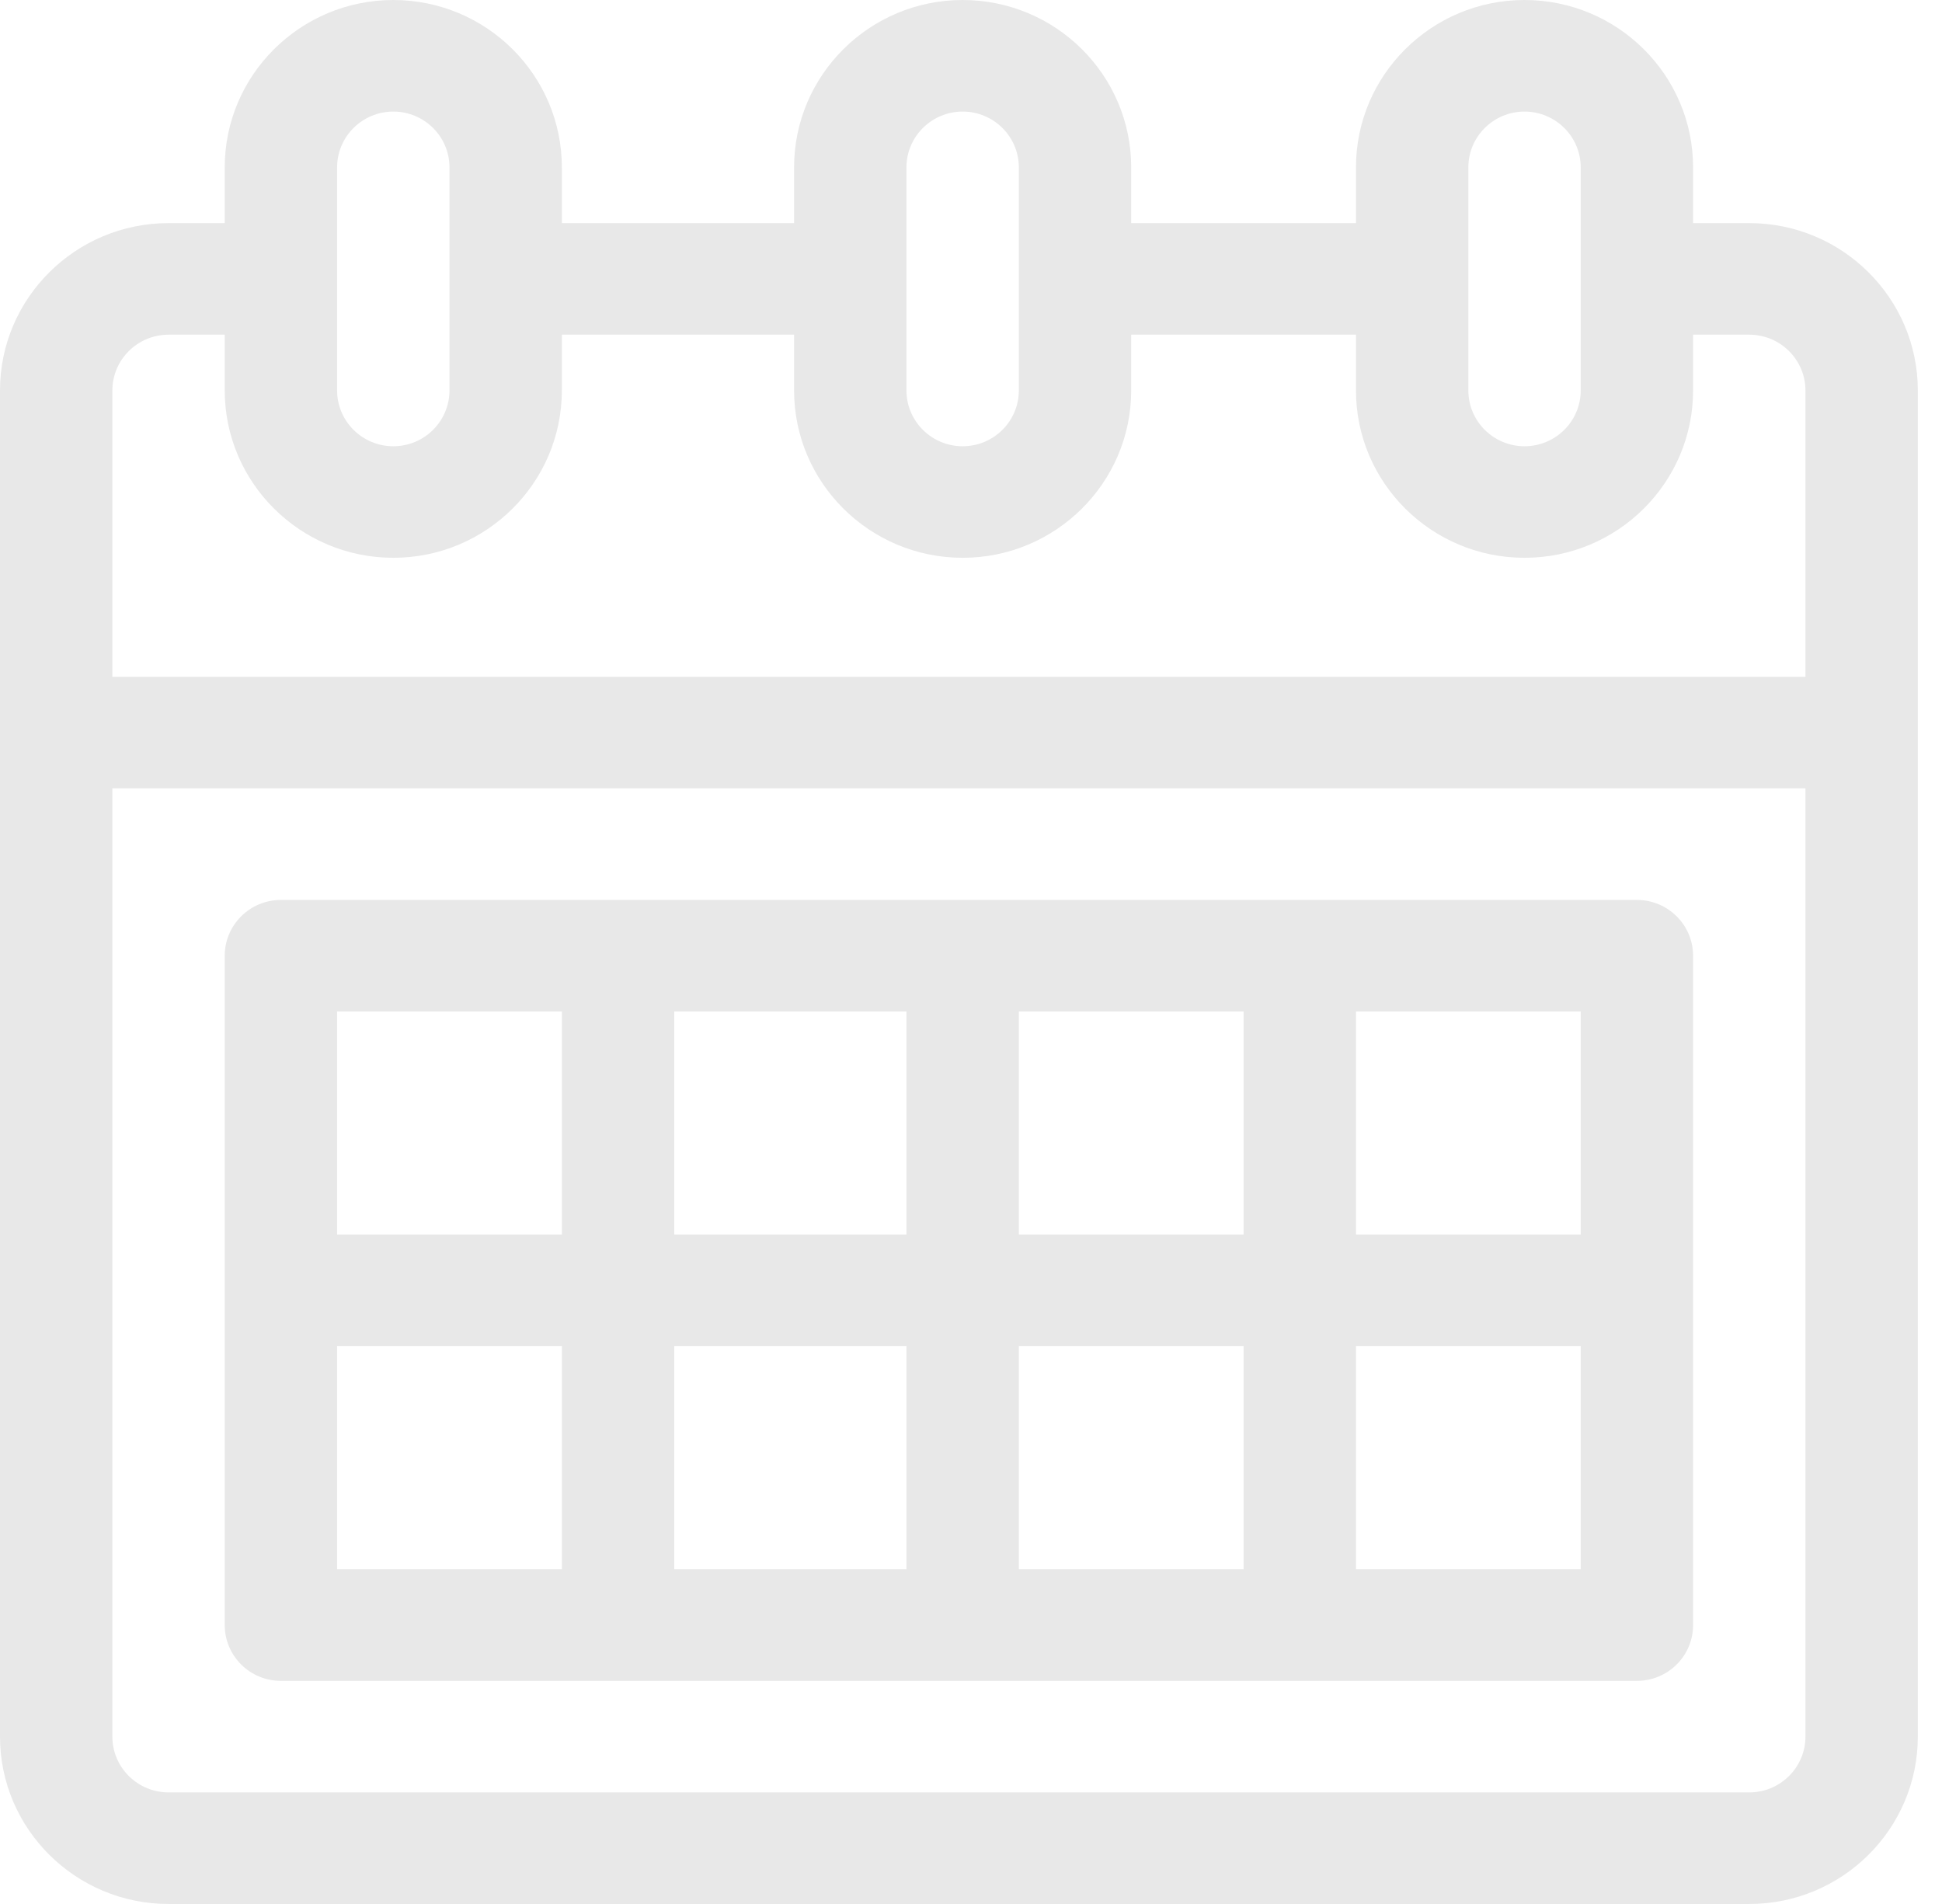
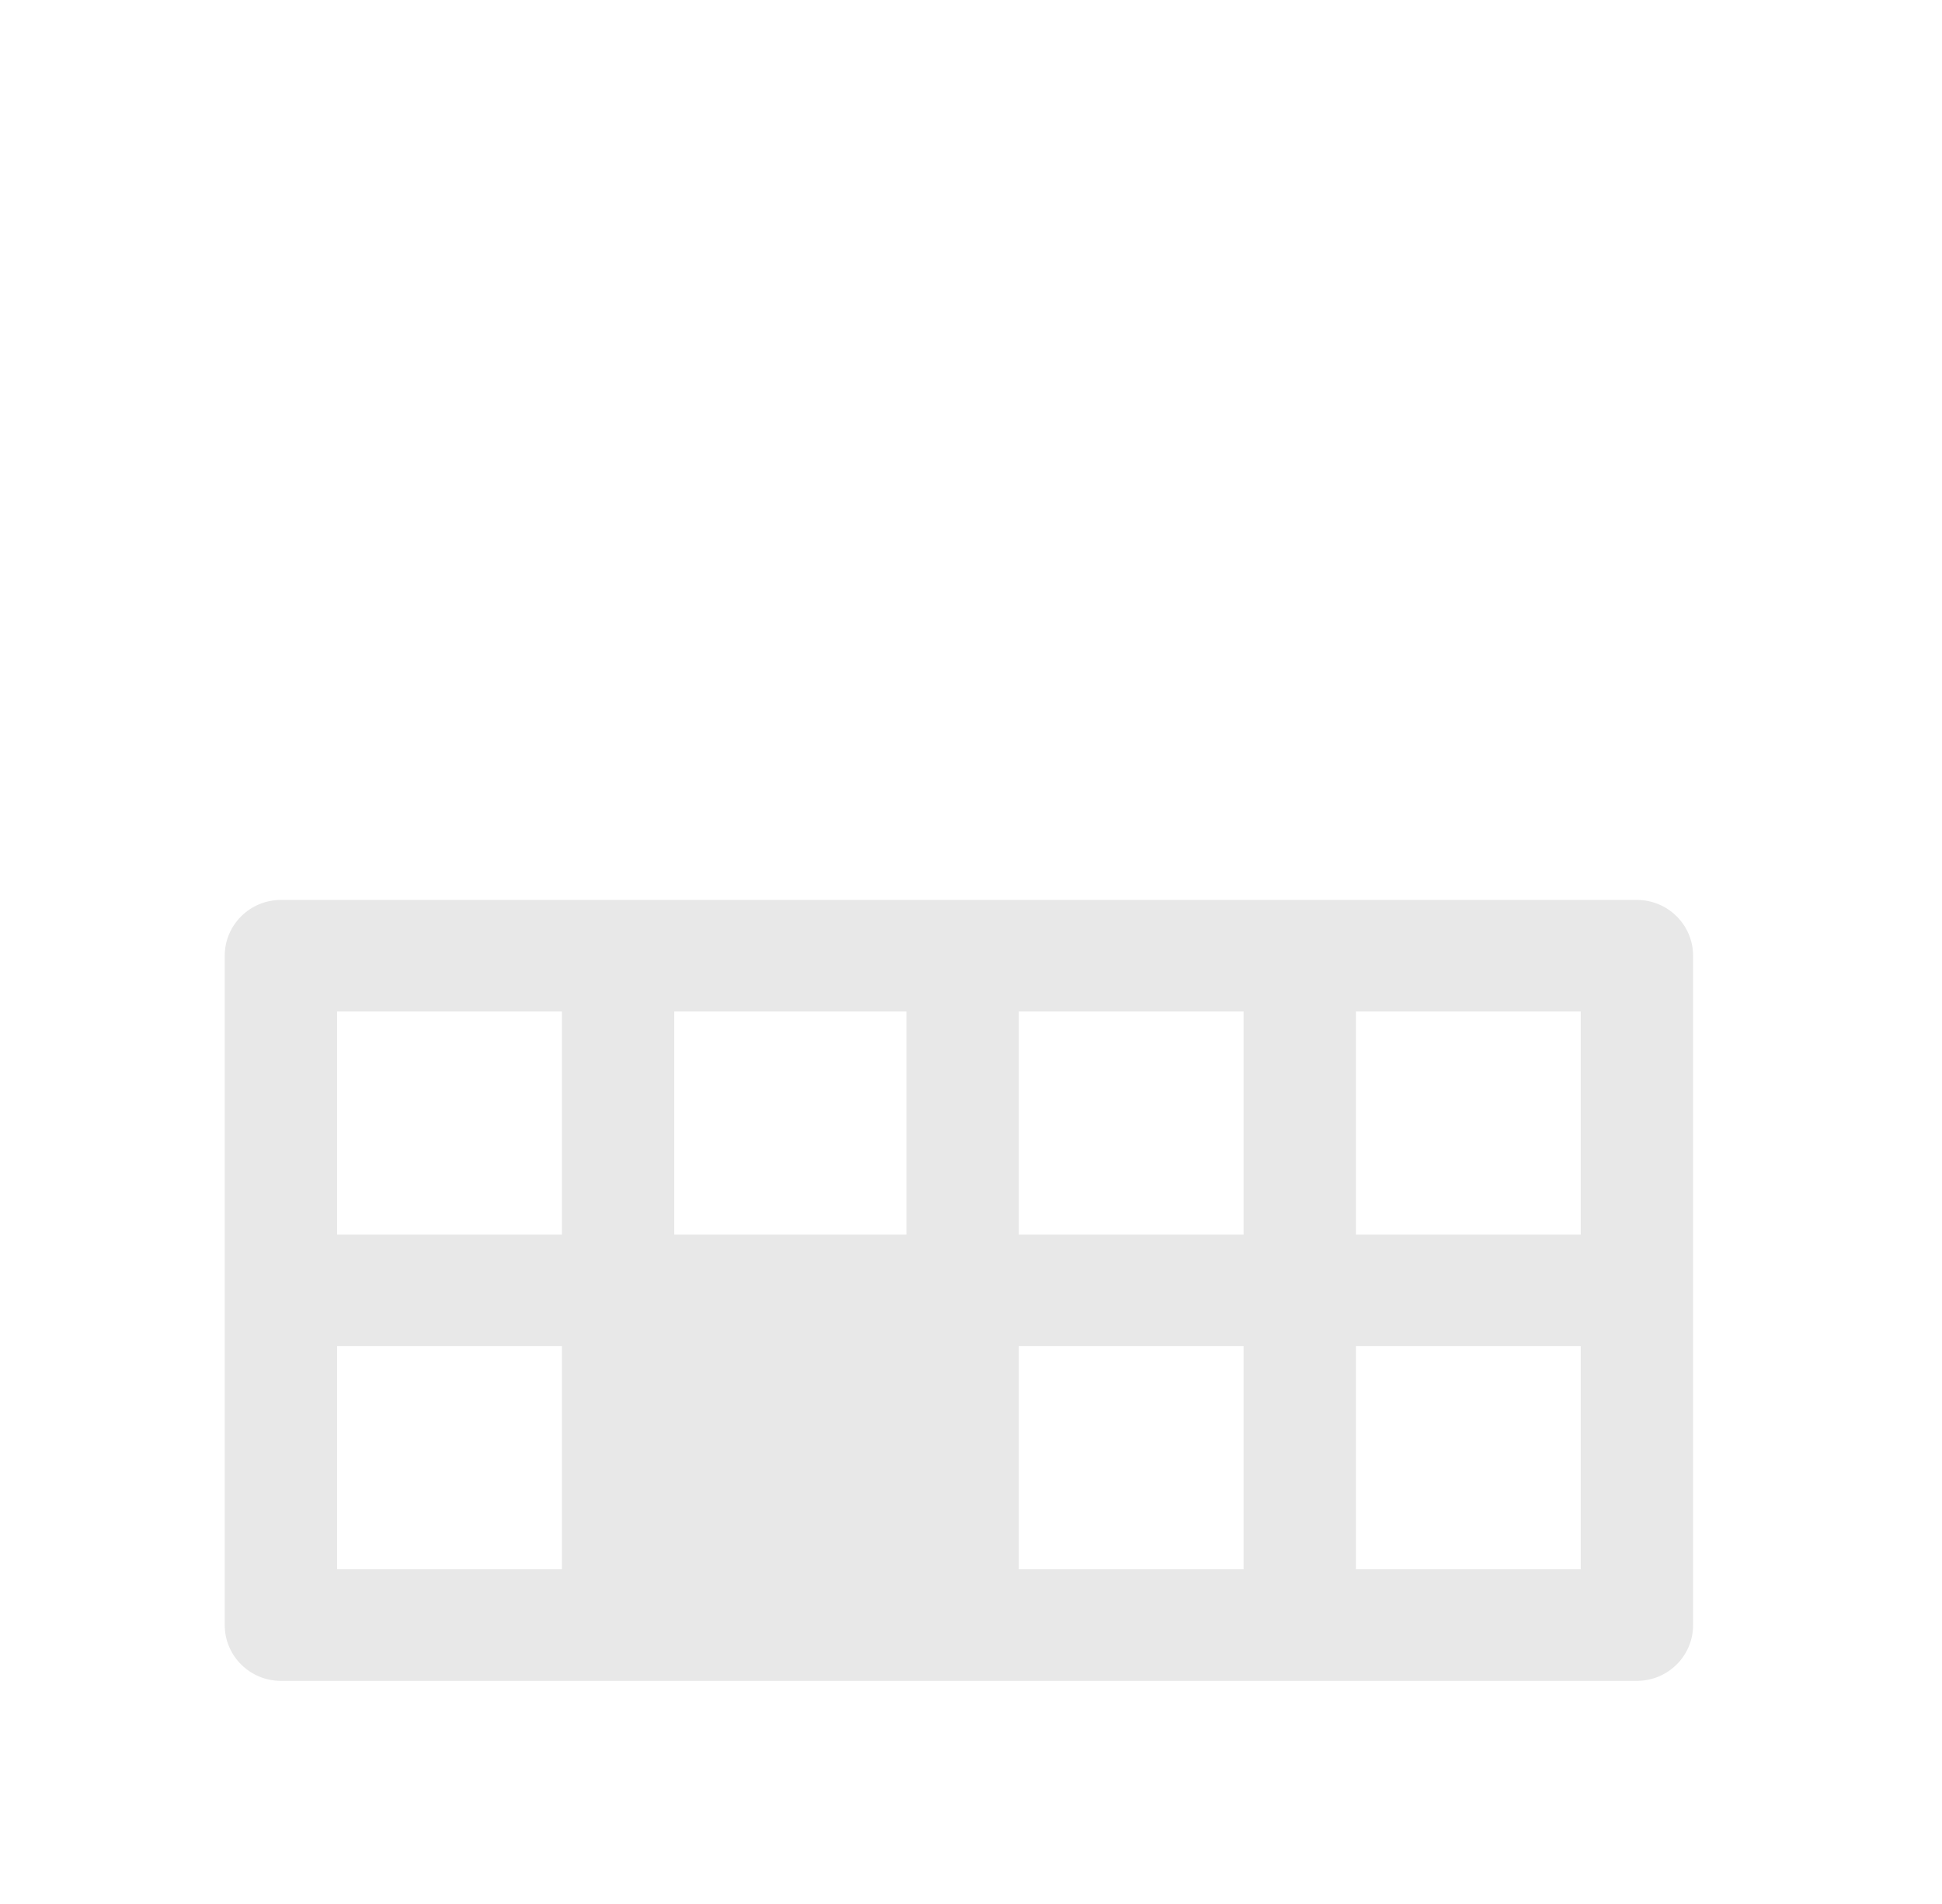
<svg xmlns="http://www.w3.org/2000/svg" width="51" height="50" viewBox="0 0 51 50" fill="none">
-   <path d="M45.938 5.859H44.463V4.395C44.463 1.971 42.477 0 40.036 0C37.595 0 35.61 1.971 35.61 4.395V5.859H29.707V4.395C29.707 1.971 27.722 0 25.281 0C22.84 0 20.854 1.971 20.854 4.395V5.859H14.755V4.395C14.755 1.971 12.77 0 10.329 0C7.888 0 5.902 1.971 5.902 4.395V5.859H4.427C1.986 5.859 0 7.831 0 10.254C0 10.466 0 45.044 0 45.605C0 48.029 1.986 50 4.427 50H45.938C48.379 50 50.365 48.029 50.365 45.605C50.365 45.336 50.365 10.73 50.365 10.254C50.365 7.831 48.379 5.859 45.938 5.859ZM38.561 4.395C38.561 3.587 39.223 2.93 40.036 2.93C40.85 2.93 41.512 3.587 41.512 4.395V10.254C41.512 11.062 40.85 11.719 40.036 11.719C39.223 11.719 38.561 11.062 38.561 10.254V4.395ZM23.805 4.395C23.805 3.587 24.467 2.93 25.281 2.93C26.095 2.93 26.756 3.587 26.756 4.395V10.254C26.756 11.062 26.095 11.719 25.281 11.719C24.467 11.719 23.805 11.062 23.805 10.254V4.395ZM8.853 4.395C8.853 3.587 9.515 2.93 10.329 2.93C11.142 2.93 11.804 3.587 11.804 4.395V10.254C11.804 11.062 11.142 11.719 10.329 11.719C9.515 11.719 8.853 11.062 8.853 10.254V4.395ZM47.414 45.605C47.414 46.413 46.752 47.07 45.938 47.07H4.427C3.613 47.07 2.951 46.413 2.951 45.605V20.703H47.414V45.605ZM47.414 17.773H2.951V10.254C2.951 9.446 3.613 8.789 4.427 8.789H5.902V10.254C5.902 12.677 7.888 14.648 10.329 14.648C12.77 14.648 14.755 12.677 14.755 10.254V8.789H20.854V10.254C20.854 12.677 22.84 14.648 25.281 14.648C27.722 14.648 29.707 12.677 29.707 10.254V8.789H35.61V10.254C35.61 12.677 37.595 14.648 40.036 14.648C42.477 14.648 44.463 12.677 44.463 10.254V8.789H45.938C46.752 8.789 47.414 9.446 47.414 10.254V17.773Z" fill="#E8E8E8" />
-   <path d="M42.987 23.633H7.378C6.563 23.633 5.902 24.289 5.902 25.098V42.676C5.902 43.485 6.563 44.141 7.378 44.141H42.987C43.802 44.141 44.463 43.485 44.463 42.676V25.098C44.463 24.289 43.802 23.633 42.987 23.633ZM14.756 41.211H8.853V35.352H14.756V41.211ZM14.756 32.422H8.853V26.562H14.756V32.422ZM23.805 41.211H17.707V35.352H23.805V41.211ZM23.805 32.422H17.707V26.562H23.805V32.422ZM32.659 41.211H26.757V35.352H32.659V41.211ZM32.659 32.422H26.757V26.562H32.659V32.422ZM41.512 41.211H35.61V35.352H41.512V41.211ZM41.512 32.422H35.61V26.562H41.512V32.422Z" fill="#E8E8E8" />
+   <path d="M42.987 23.633H7.378C6.563 23.633 5.902 24.289 5.902 25.098V42.676C5.902 43.485 6.563 44.141 7.378 44.141H42.987C43.802 44.141 44.463 43.485 44.463 42.676V25.098C44.463 24.289 43.802 23.633 42.987 23.633ZM14.756 41.211H8.853V35.352H14.756V41.211ZM14.756 32.422H8.853V26.562H14.756V32.422ZM23.805 41.211H17.707V35.352V41.211ZM23.805 32.422H17.707V26.562H23.805V32.422ZM32.659 41.211H26.757V35.352H32.659V41.211ZM32.659 32.422H26.757V26.562H32.659V32.422ZM41.512 41.211H35.61V35.352H41.512V41.211ZM41.512 32.422H35.61V26.562H41.512V32.422Z" fill="#E8E8E8" />
</svg>